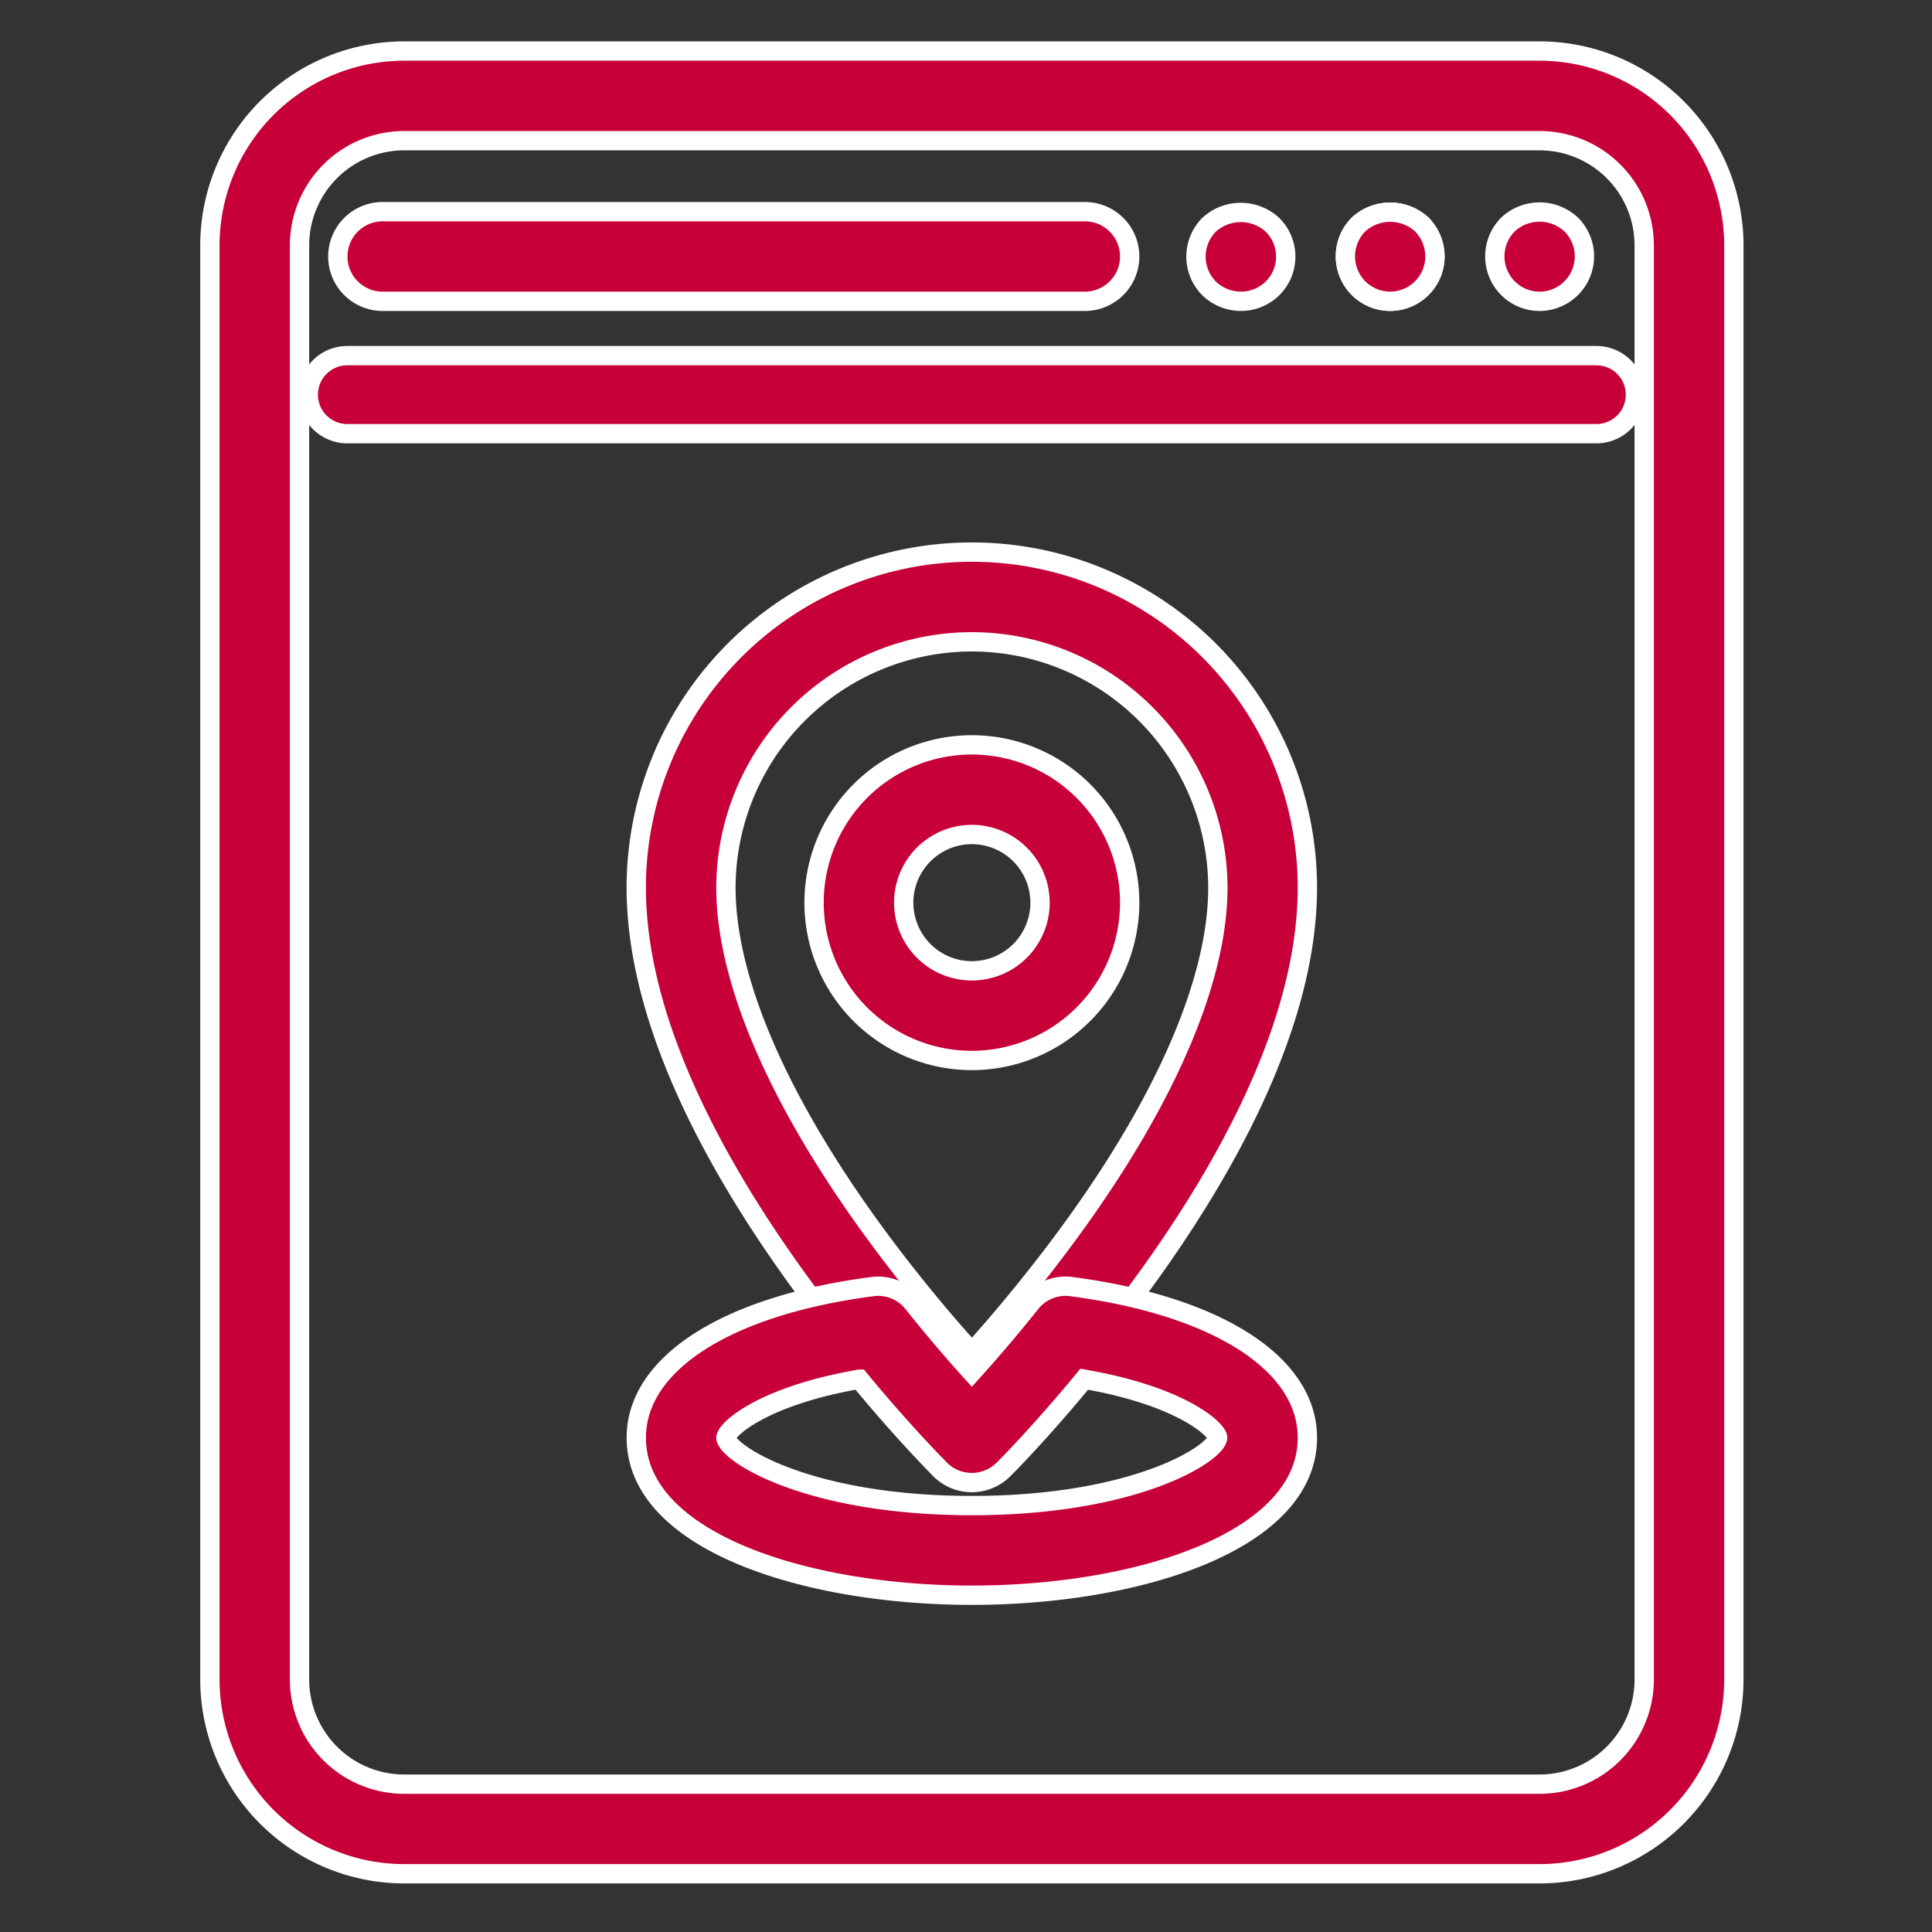
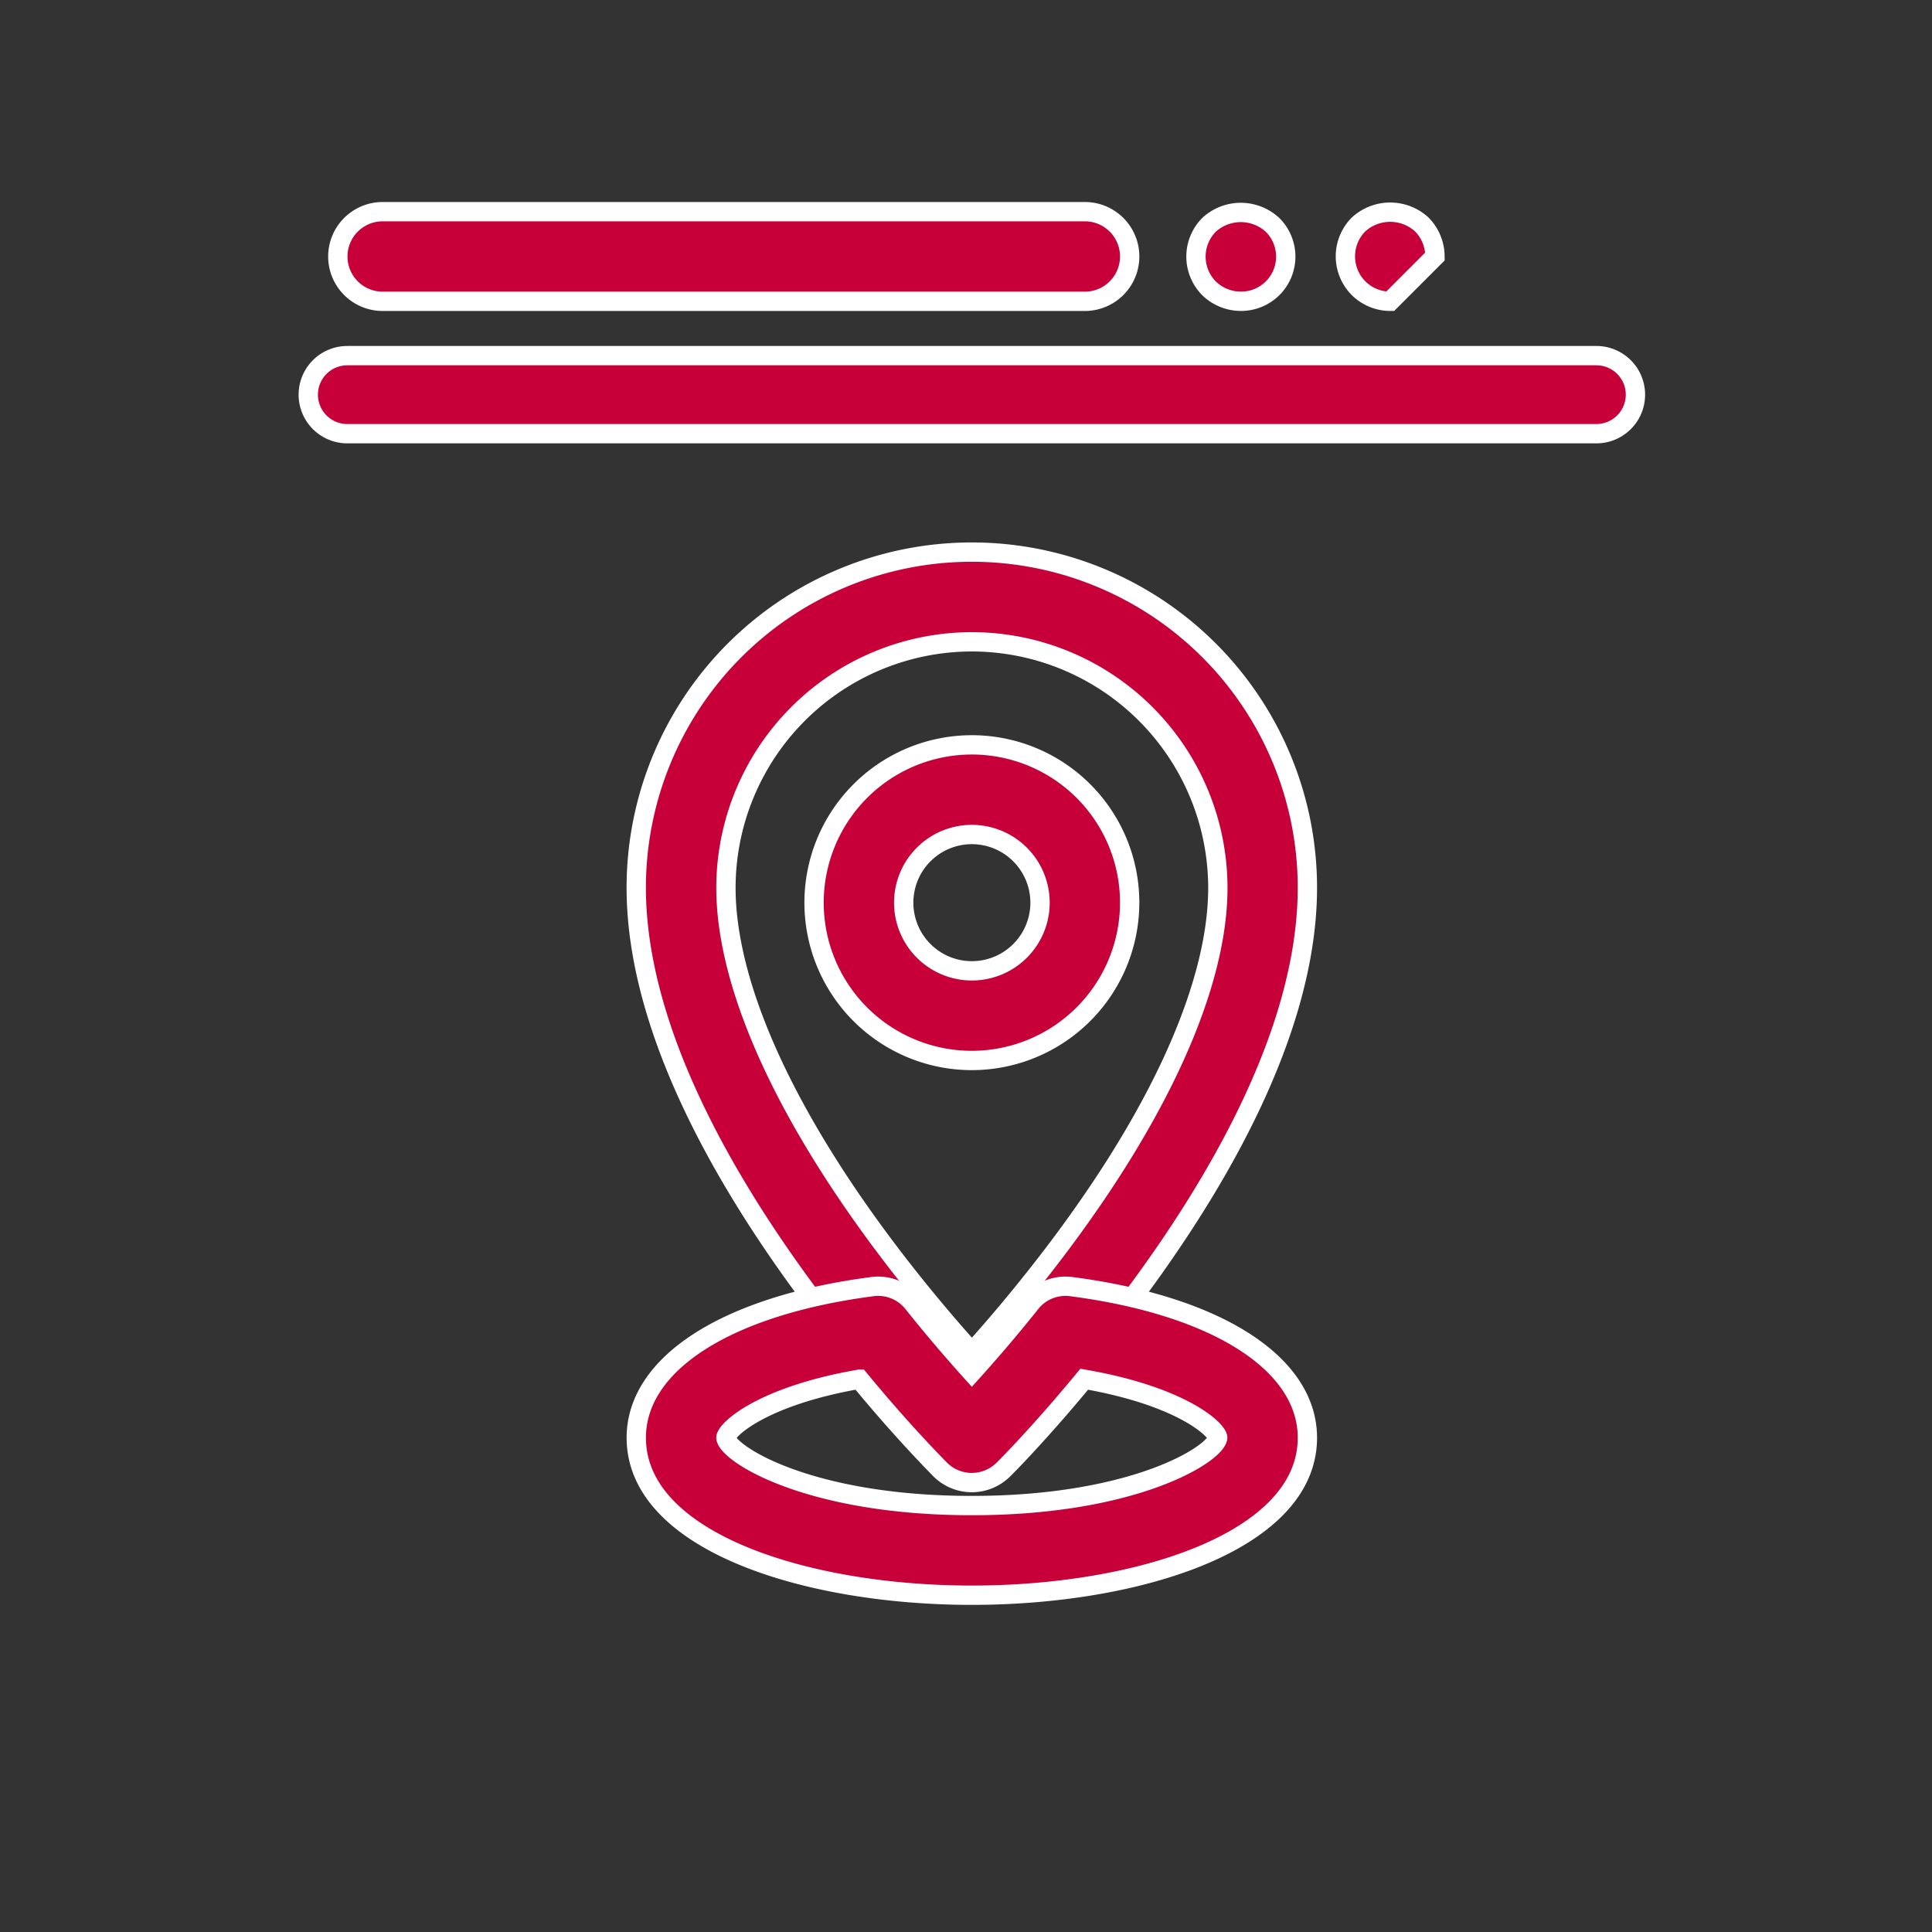
<svg xmlns="http://www.w3.org/2000/svg" width="50" height="50" viewBox="0 0 50 50">
  <rect x="0" y="0" width="50" height="50" fill="#333333" stroke="none" />
  <g id="Apps_For_GPS_Google_Map_API" data-name="Apps For GPS, Google Map API" transform="translate(-24.905 -164)">
    <rect id="Rectangle_25" data-name="Rectangle 25" width="50" height="50" transform="translate(24.905 164)" fill="#c5c5c5" opacity="0" />
    <g id="noun_Maps_2472828" transform="translate(23.837 163.821)">
      <g id="Group_2375" data-name="Group 2375" transform="translate(6.5 1.5)">
        <g id="Group_2374" data-name="Group 2374">
-           <path id="Path_9071" data-name="Path 9071" d="M40.913,48.672H11.527A5.032,5.032,0,0,1,6.5,43.646V6.527A5.032,5.032,0,0,1,11.527,1.5H40.913a5.032,5.032,0,0,1,5.027,5.027V43.646A5.032,5.032,0,0,1,40.913,48.672ZM11.527,3.82A2.71,2.71,0,0,0,8.82,6.527V43.646a2.71,2.71,0,0,0,2.707,2.707H40.913a2.71,2.71,0,0,0,2.707-2.707V6.527A2.71,2.71,0,0,0,40.913,3.82Z" transform="translate(-6.5 -1.5)" fill="#c70039" stroke="#fff" stroke-width="0.5" />
          <path id="Path_9072" data-name="Path 9072" d="M39.837,13.52H7.51a1.01,1.01,0,1,1,0-2.02H39.837a1.01,1.01,0,1,1,0,2.02Z" transform="translate(-3.954 -3.617)" fill="#c70039" stroke="#fff" stroke-width="0.5" />
-           <path id="Path_9073" data-name="Path 9073" d="M50.66,9.2a1.162,1.162,0,0,1-.82-.34,1.169,1.169,0,0,1,0-1.647,1.2,1.2,0,0,1,1.639,0A1.164,1.164,0,0,1,50.66,9.2Z" transform="translate(-16.247 -2.723)" fill="#c70039" stroke="#fff" stroke-width="0.5" />
-           <path id="Path_9074" data-name="Path 9074" d="M45.66,9.2a1.162,1.162,0,0,1-.82-.34,1.169,1.169,0,0,1,0-1.647,1.213,1.213,0,0,1,1.639,0,1.191,1.191,0,0,1,.34.827A1.162,1.162,0,0,1,45.66,9.2Z" transform="translate(-15.114 -2.724)" fill="#c70039" stroke="#fff" stroke-width="0.5" />
-           <path id="Path_9075" data-name="Path 9075" d="M45.66,9.2a1.162,1.162,0,0,1-.82-.34,1.169,1.169,0,0,1,0-1.647,1.213,1.213,0,0,1,1.639,0,1.191,1.191,0,0,1,.34.827A1.162,1.162,0,0,1,45.66,9.2Z" transform="translate(-15.114 -2.724)" fill="#c70039" stroke="#fff" stroke-width="0.5" />
+           <path id="Path_9074" data-name="Path 9074" d="M45.66,9.2a1.162,1.162,0,0,1-.82-.34,1.169,1.169,0,0,1,0-1.647,1.213,1.213,0,0,1,1.639,0,1.191,1.191,0,0,1,.34.827Z" transform="translate(-15.114 -2.724)" fill="#c70039" stroke="#fff" stroke-width="0.5" />
          <path id="Path_9076" data-name="Path 9076" d="M40.66,9.2a1.188,1.188,0,0,1-.82-.333,1.169,1.169,0,0,1,0-1.647,1.213,1.213,0,0,1,1.639,0A1.156,1.156,0,0,1,40.66,9.2Z" transform="translate(-13.981 -2.724)" fill="#c70039" stroke="#fff" stroke-width="0.5" />
        </g>
        <path id="Path_9077" data-name="Path 9077" d="M29.454,41.825a1.155,1.155,0,0,1-.817-.337,36.207,36.207,0,0,1-2.518-2.861c-2.44-3.049-5.35-7.551-5.35-11.674a8.684,8.684,0,0,1,17.369,0c0,4.123-2.91,8.624-5.351,11.675a35.8,35.8,0,0,1-2.516,2.859A1.146,1.146,0,0,1,29.454,41.825Zm0-21.235a6.372,6.372,0,0,0-6.364,6.364c0,2.691,1.72,6.323,4.843,10.226.581.727,1.113,1.339,1.523,1.793.409-.453.941-1.065,1.521-1.792,3.124-3.9,4.844-7.535,4.844-10.227A6.374,6.374,0,0,0,29.454,20.59Z" transform="translate(-9.735 -5.301)" fill="#c70039" stroke="#fff" stroke-width="0.5" />
        <path id="Path_9078" data-name="Path 9078" d="M30.8,32.887A4.084,4.084,0,1,1,34.887,28.8,4.088,4.088,0,0,1,30.8,32.887Zm0-5.848A1.764,1.764,0,1,0,32.567,28.8,1.766,1.766,0,0,0,30.8,27.039Z" transform="translate(-11.083 -6.763)" fill="#c70039" stroke="#fff" stroke-width="0.5" />
        <path id="Path_9079" data-name="Path 9079" d="M29.454,50.833c-4.316,0-8.684-1.4-8.684-4.075,0-1.92,2.339-3.419,6.106-3.911a1.151,1.151,0,0,1,1.057.427c.58.727,1.112,1.339,1.521,1.792.409-.453.941-1.065,1.521-1.792a1.151,1.151,0,0,1,1.057-.427c3.767.492,6.106,1.991,6.106,3.911C38.139,49.433,33.77,50.833,29.454,50.833Zm-2.911-5.59c-2.519.438-3.437,1.3-3.454,1.515.047.408,2.122,1.755,6.364,1.755s6.318-1.347,6.364-1.756c-.017-.213-.936-1.076-3.454-1.514-1.168,1.415-2.052,2.3-2.093,2.338a1.159,1.159,0,0,1-1.634,0C28.6,47.54,27.711,46.659,26.544,45.243Z" transform="translate(-9.735 -10.87)" fill="#c70039" stroke="#fff" stroke-width="0.5" />
        <path id="Path_9080" data-name="Path 9080" d="M30.114,9.195H11.941a1.16,1.16,0,1,1,0-2.32H30.114a1.16,1.16,0,1,1,0,2.32Z" transform="translate(-7.47 -2.718)" fill="#c70039" stroke="#fff" stroke-width="0.5" />
      </g>
    </g>
  </g>
</svg>